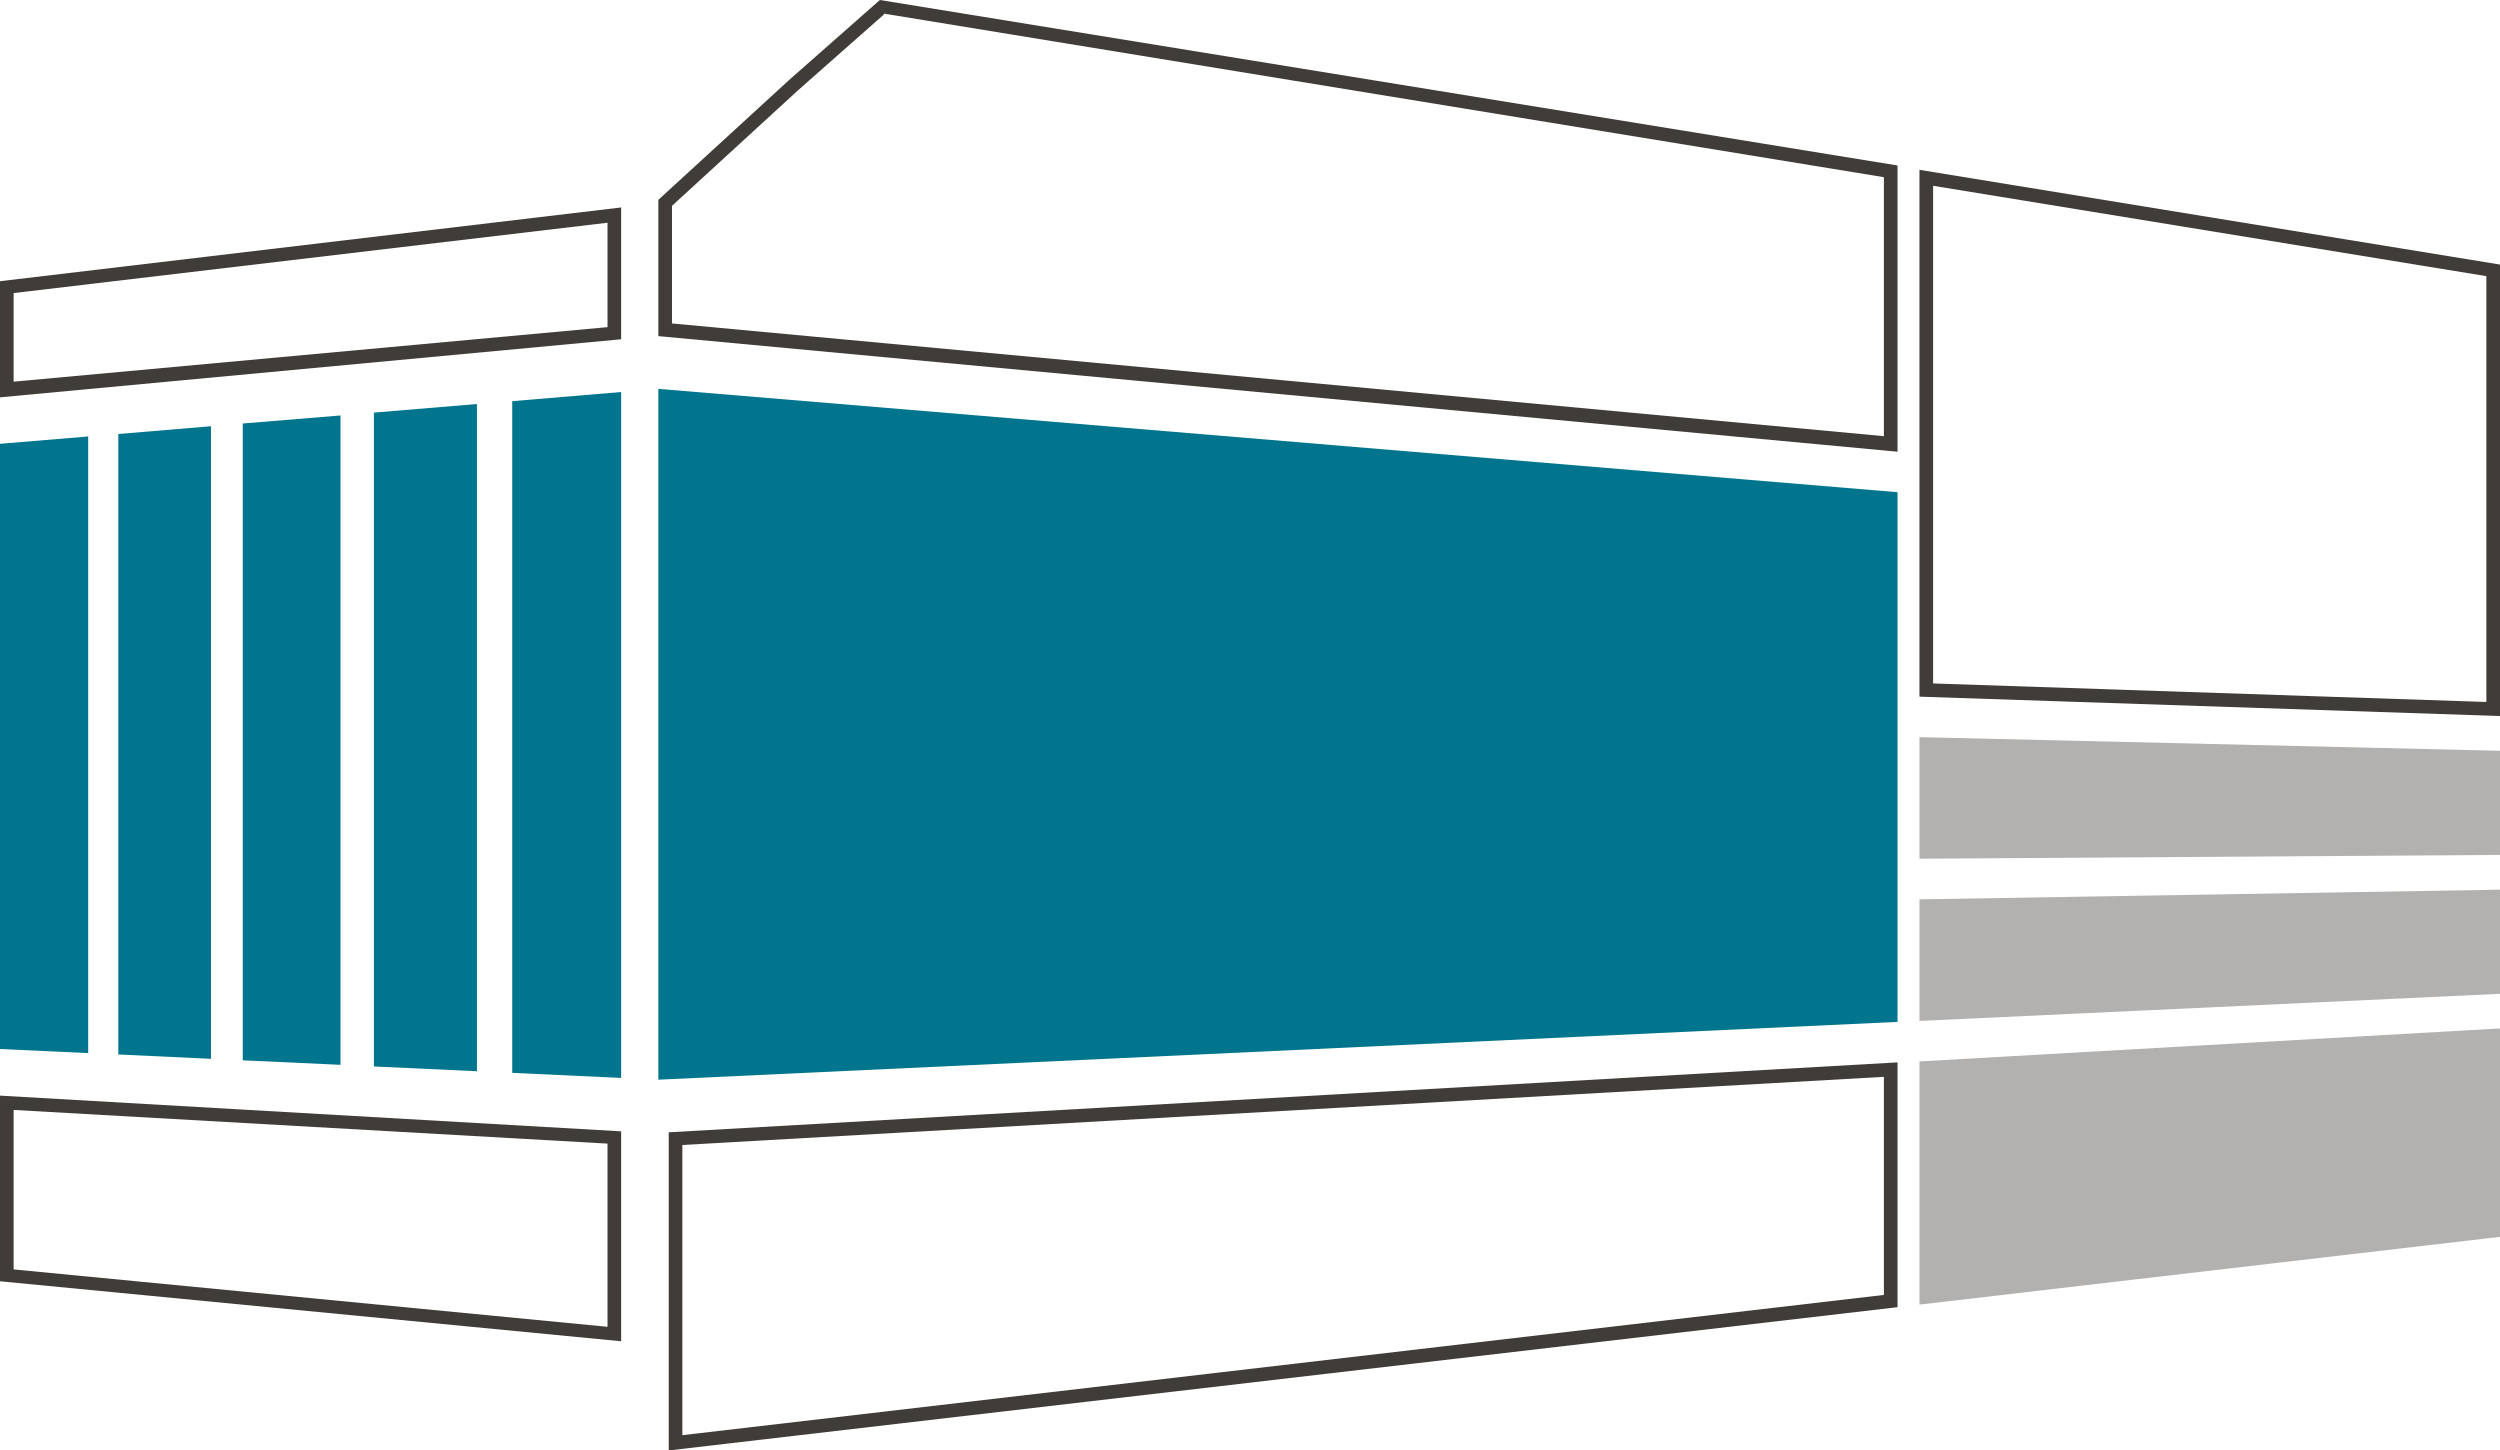
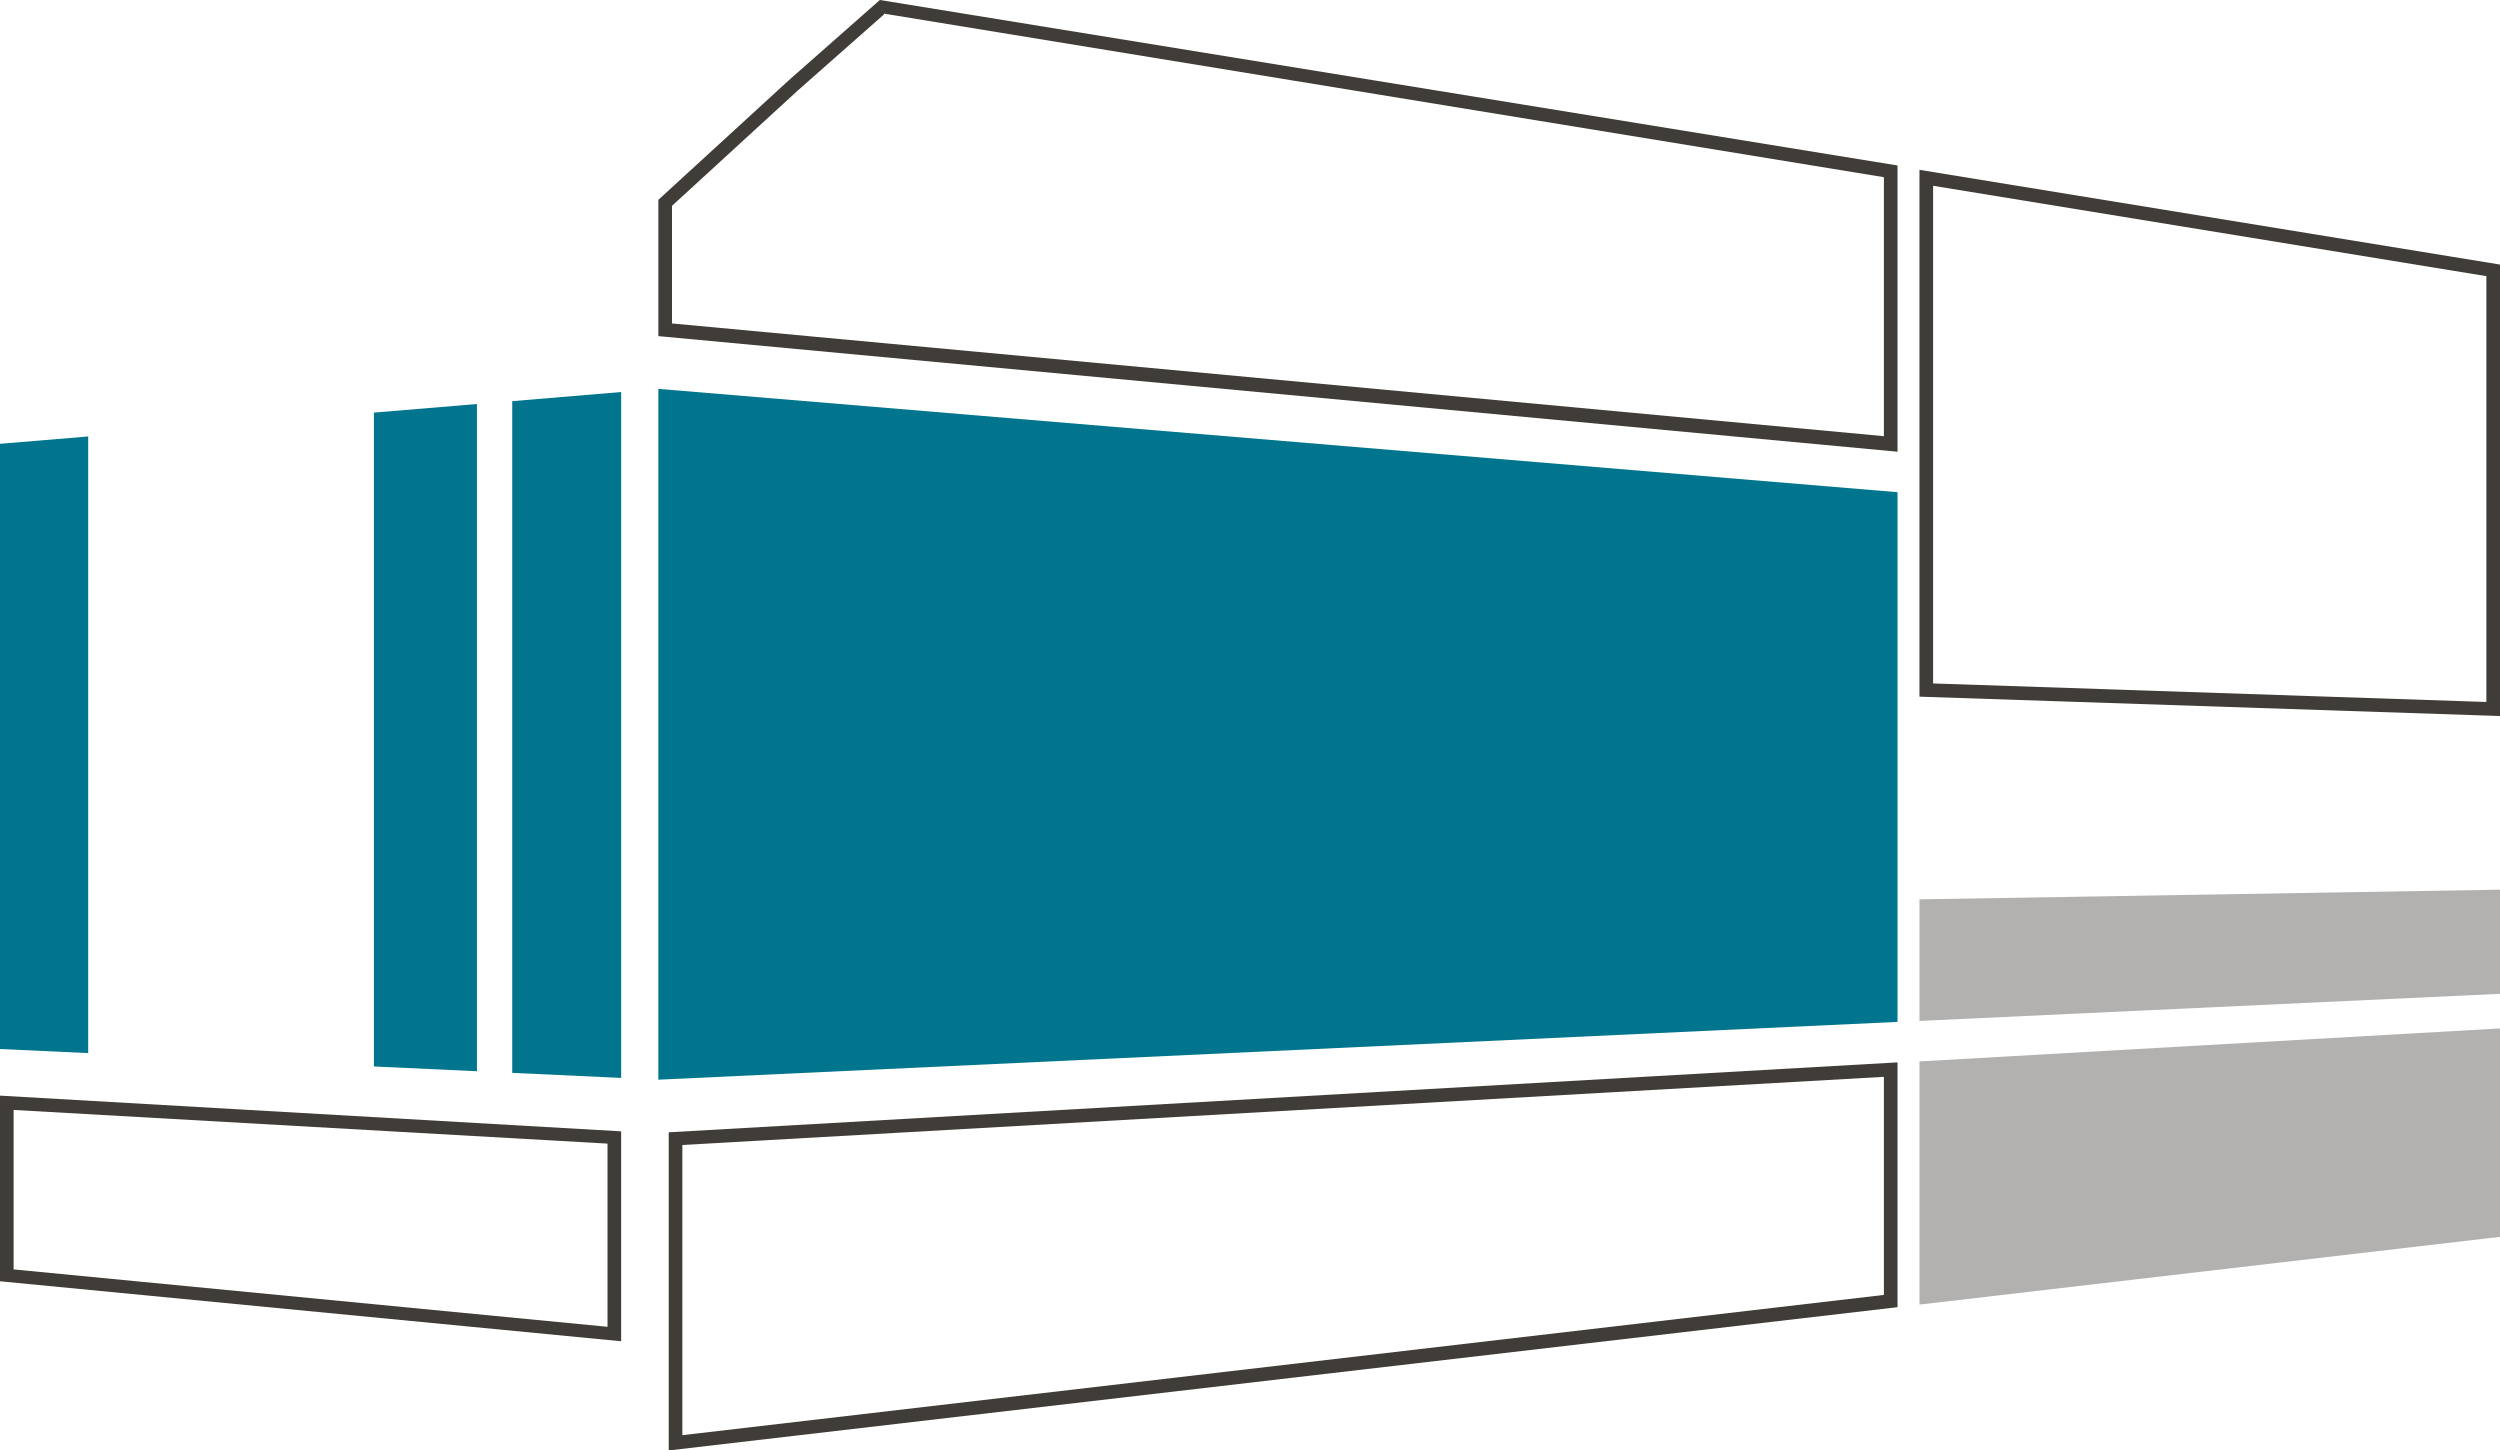
<svg xmlns="http://www.w3.org/2000/svg" viewBox="0 0 183.41 106.41">
  <defs>
    <style>.cls-1{fill:#00758d;}.cls-2,.cls-3{fill:#403c37;}.cls-3{opacity:0.4;isolation:isolate;}</style>
  </defs>
  <g id="Ebene_2" data-name="Ebene 2">
    <g id="Ebene_2-2" data-name="Ebene 2">
      <polygon class="cls-1" points="37.58 78.71 45.57 79.08 45.57 28.76 37.58 29.43 37.58 78.71" />
      <polygon class="cls-1" points="27.43 78.24 34.99 78.59 34.99 29.64 27.43 30.27 27.43 78.24" />
-       <polygon class="cls-1" points="24.98 78.12 17.81 77.79 17.81 31.07 24.98 30.48 24.98 78.12" />
      <path class="cls-2" d="M64.85,1l73.36,12V32L49.3,23.73V15.1l9.24-8.47,6.31-5.57M64.55,0,57.88,5.88,48.3,14.66v10l90.91,8.48v-21L64.55,0Z" />
      <polygon class="cls-1" points="139.21 74.97 48.3 79.21 48.3 28.53 139.21 36.11 139.21 74.97" />
-       <path class="cls-2" d="M141.82,13.63l40.59,6.63V51.5l-40.59-1.36V13.63m-1-1.17V51.11l42.59,1.42V19.41l-42.59-6.95Z" />
+       <path class="cls-2" d="M141.82,13.63l40.59,6.63V51.5l-40.59-1.36V13.63m-1-1.17V51.11l42.59,1.42V19.41l-42.59-6.95" />
      <path class="cls-2" d="M138.21,79V95L50.06,105.29V84l88.15-5m1-1.06L49.06,83.07v23.34L139.21,95.9Z" />
-       <polygon class="cls-3" points="183.41 62.72 140.82 63 140.82 54.08 183.41 55.08 183.41 62.72" />
      <polygon class="cls-3" points="183.41 72.91 140.82 74.9 140.82 65.98 183.41 65.27 183.41 72.91" />
      <polygon class="cls-3" points="183.41 90.74 140.82 95.71 140.82 77.87 183.41 75.45 183.41 90.74" />
-       <polygon class="cls-1" points="8.68 77.36 15.48 77.68 15.48 31.27 8.68 31.84 8.68 77.36" />
      <polygon class="cls-1" points="0 76.96 6.47 77.26 6.47 32.02 0 32.56 0 76.96" />
      <path class="cls-2" d="M1,81.43,44.57,83.9V97.34L1,93.13V81.43M0,80.38V94l45.57,4.4V83Z" />
-       <path class="cls-2" d="M44.57,16.36V24L1,28v-6.5l43.57-5.16m1-1.12L0,20.63v8.52l45.57-4.26Z" />
    </g>
  </g>
</svg>